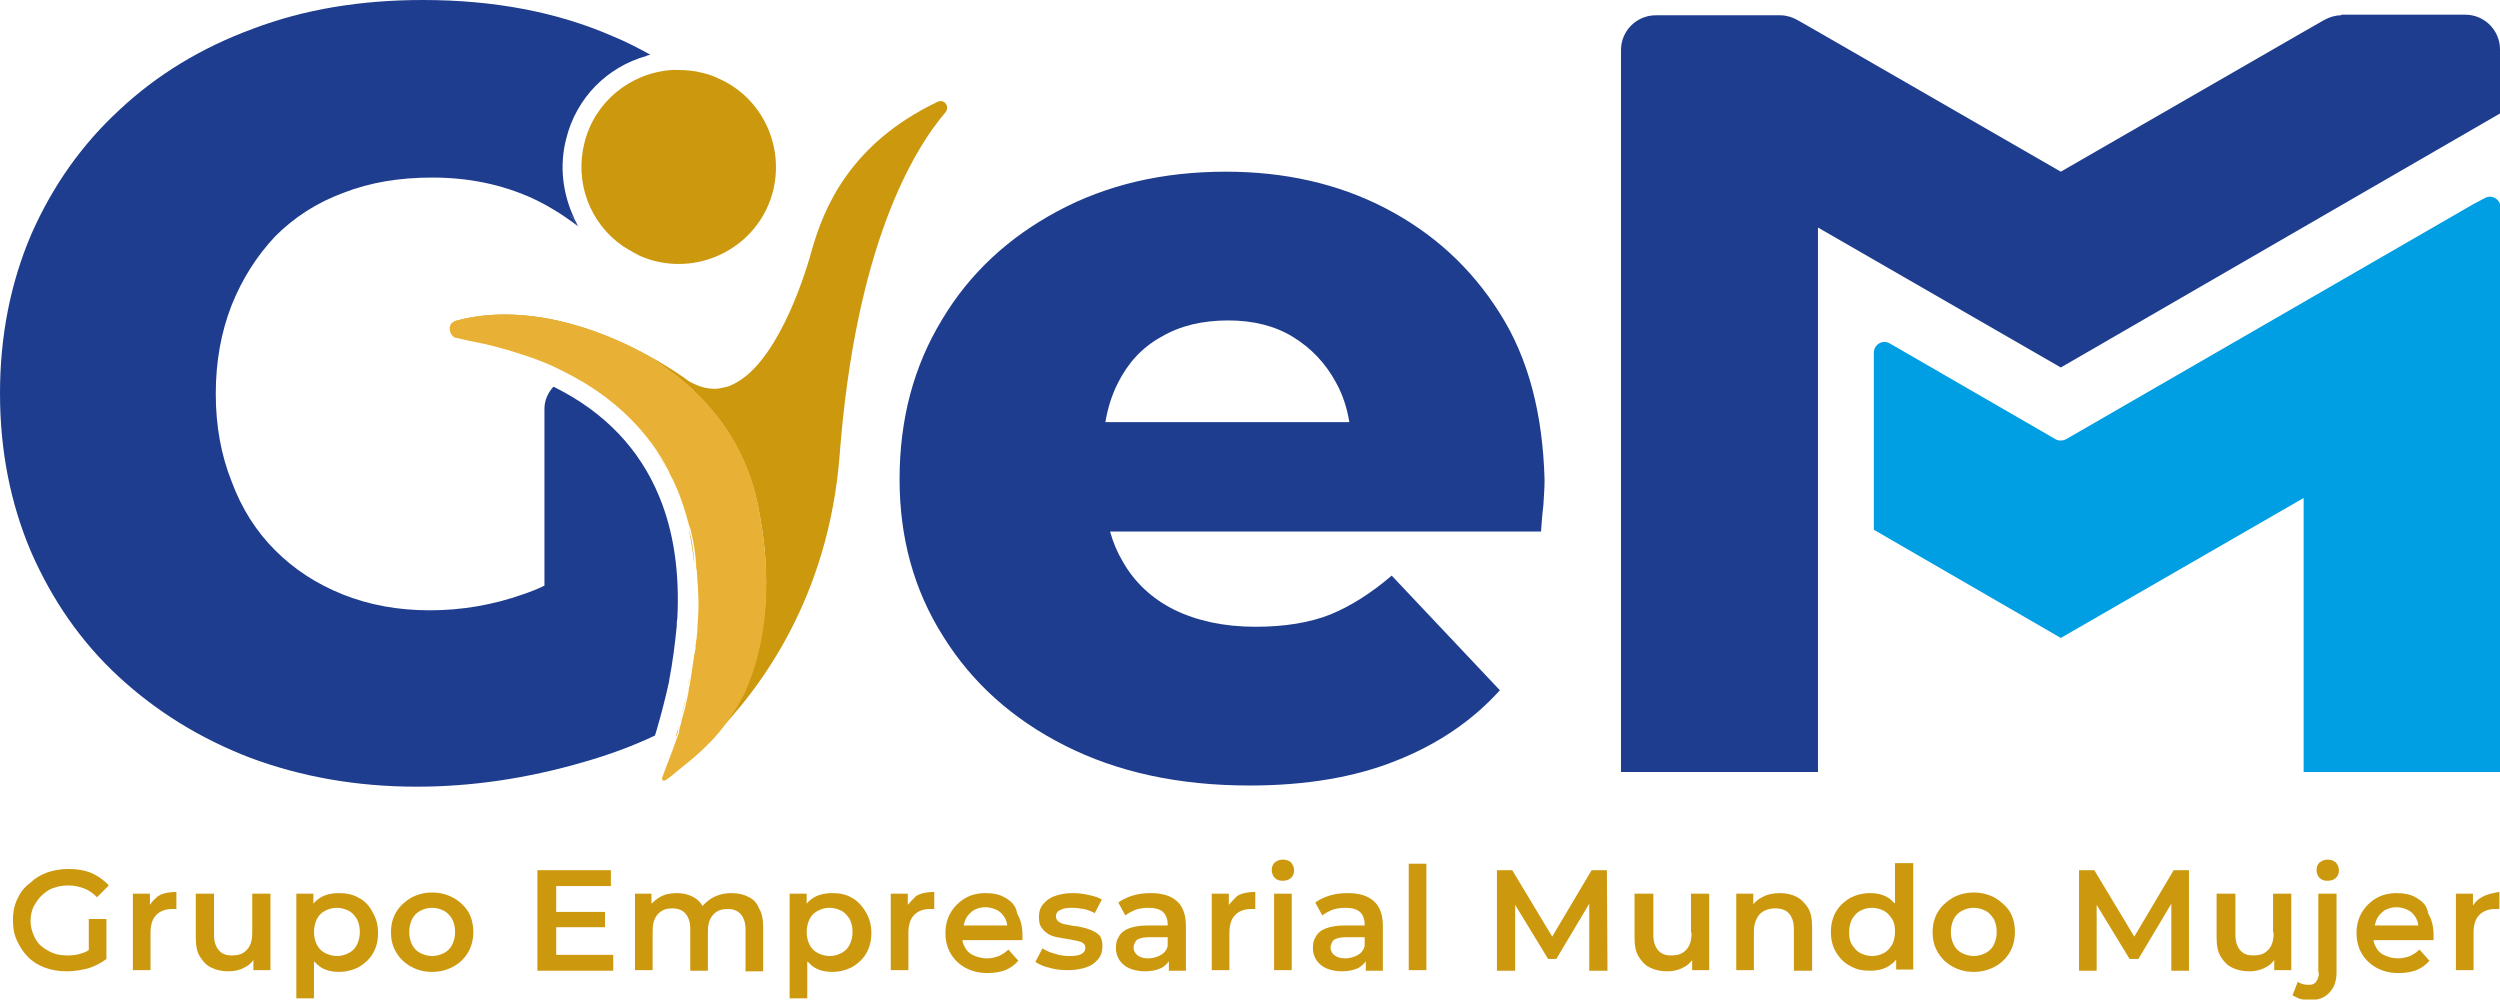
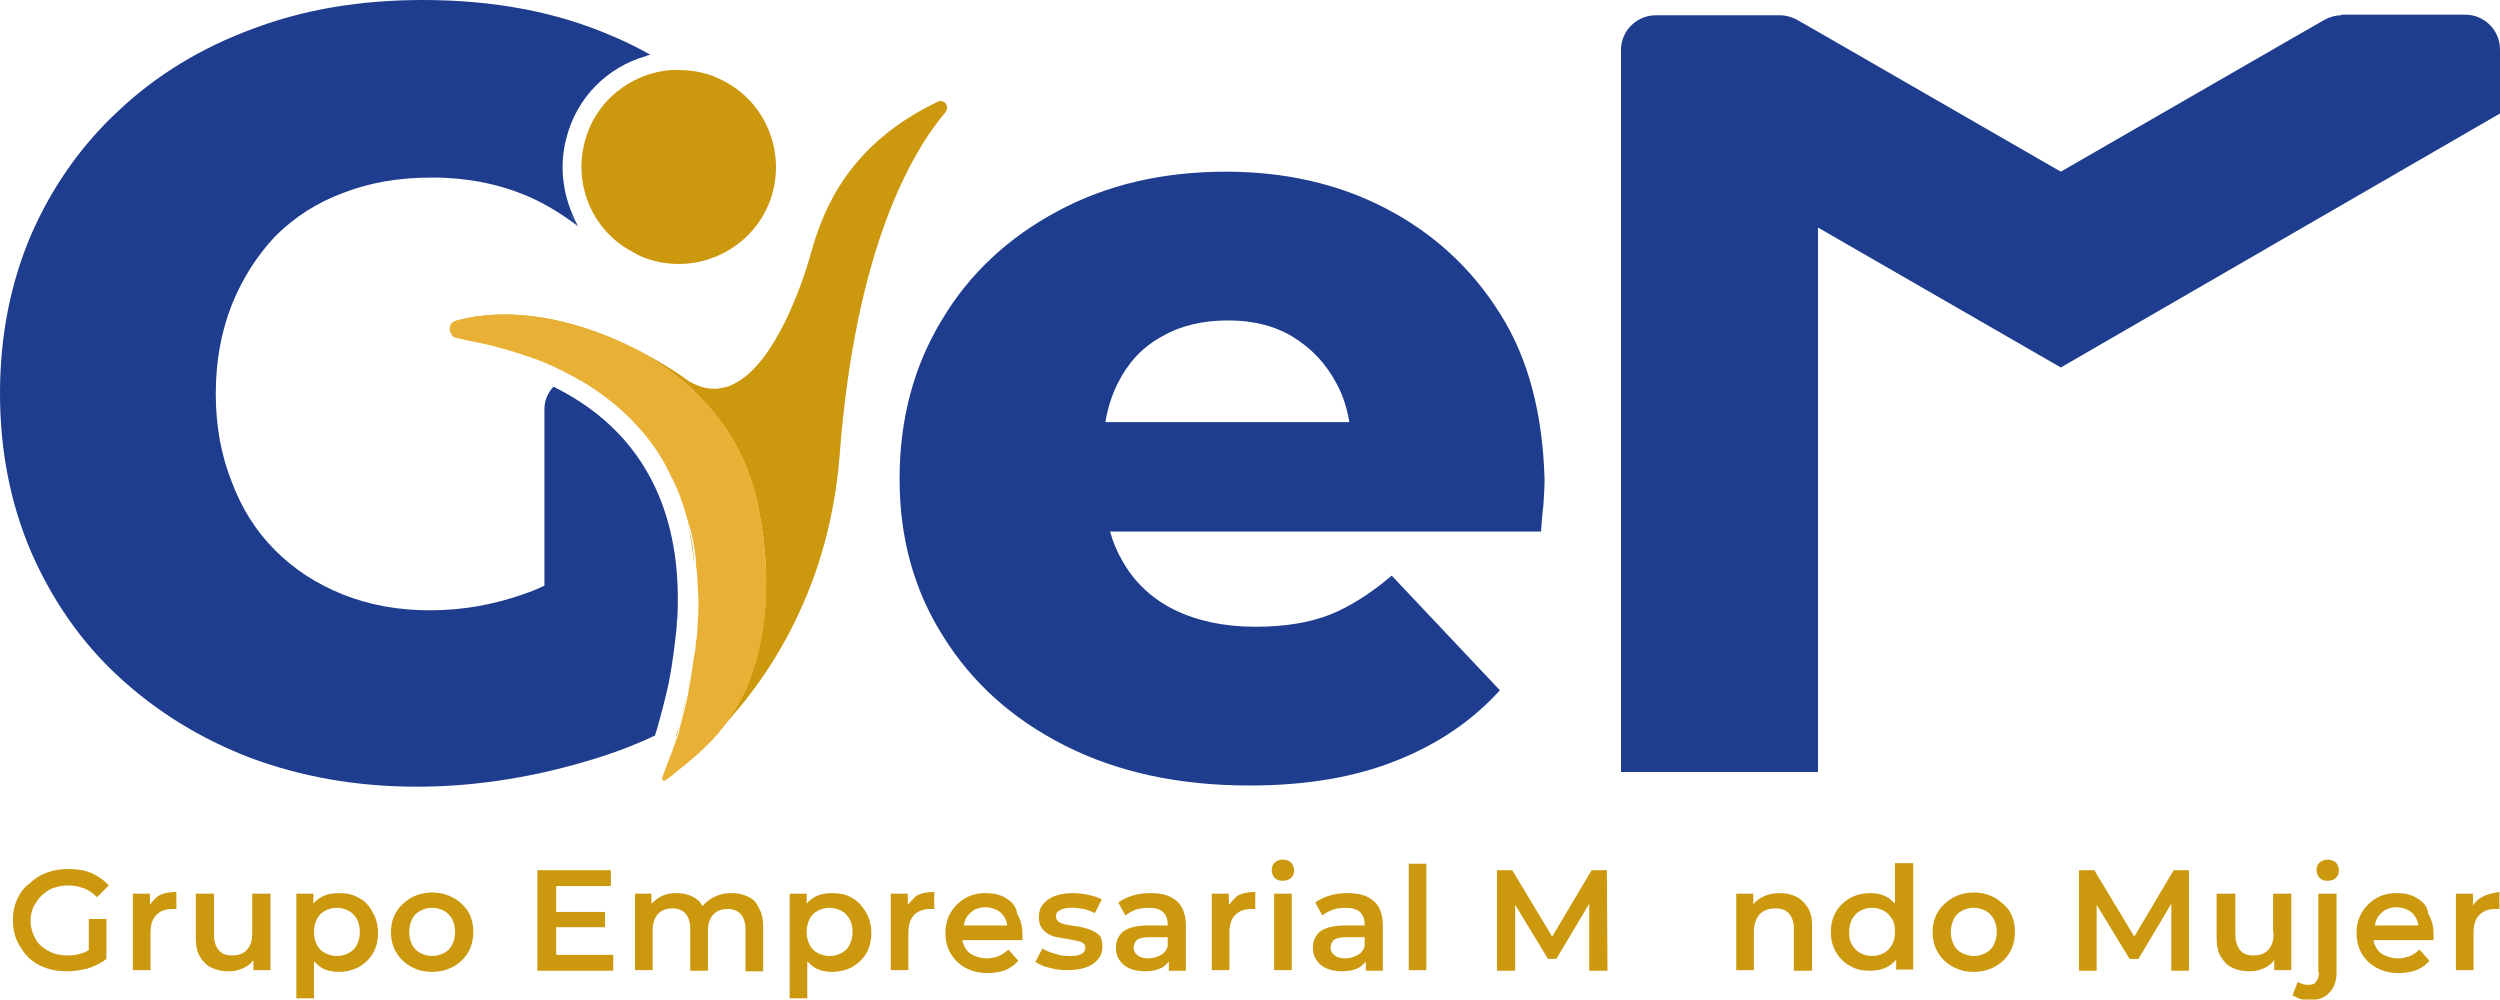
<svg xmlns="http://www.w3.org/2000/svg" version="1.1" id="Capa_1" x="0px" y="0px" viewBox="0 0 425.2 170" style="enable-background:new 0 0 425.2 170;" xml:space="preserve">
  <style type="text/css">
	.st0{fill:#CC980E;}
	.st1{fill:#1E3D8E;}
	.st2{fill:#1C3F8C;}
	.st3{fill:#E8B135;}
	.st4{fill:#009EE2;}
	.st5{fill:#CE9A0D;}
	.st6{fill:#1C3E8C;}
	.st7{fill:#CF9B0D;}
	.st8{fill:none;}
</style>
  <g>
    <path class="st1" d="M255.1,53.3c-4.9-7.8-11.4-13.7-19.5-17.9c-8.1-4.2-17.2-6.2-27.1-6.2c-10.7,0-20.2,2.2-28.6,6.7   c-8.4,4.5-15,10.6-19.7,18.5c-4.8,7.9-7.2,16.9-7.2,27.1c0,9.9,2.4,18.8,7.4,26.7c4.9,7.9,11.8,14.1,20.7,18.6   c8.9,4.5,19.3,6.8,31.4,6.8c9.6,0,17.9-1.4,24.9-4.2c7.1-2.8,13-6.8,17.7-12l-18.4-19.5c-3.5,3-7,5.2-10.4,6.6   c-3.5,1.4-7.8,2.1-12.8,2.1c-5.3,0-9.9-1-13.8-2.9c-3.8-1.9-6.8-4.7-8.8-8.3c-0.9-1.5-1.6-3.2-2.1-5h73.3c0.1-1.4,0.2-2.9,0.4-4.5   c0.1-1.6,0.2-3,0.2-4.3C262.4,70.5,260,61,255.1,53.3z M197.5,57.3c3.2-1.9,7-2.8,11.4-2.8c4.2,0,7.9,0.9,11,2.8   c3.1,1.9,5.6,4.5,7.4,7.9c1.1,2,1.8,4.2,2.2,6.6H188c0.4-2.4,1.1-4.6,2.1-6.6C191.8,61.8,194.2,59.1,197.5,57.3z" />
    <g>
      <path class="st0" d="M7.2,152.2c0.6-0.5,1.2-1,2-1.2c0.8-0.3,1.6-0.4,2.5-0.4c0.9,0,1.8,0.2,2.6,0.5c0.8,0.3,1.5,0.8,2.2,1.5l2-2    c-0.8-0.9-1.8-1.6-2.9-2.1c-1.2-0.5-2.5-0.7-3.9-0.7c-1.4,0-2.6,0.2-3.7,0.6c-1.1,0.4-2.1,1-2.9,1.8C4,151,3.4,151.9,2.9,153    c-0.5,1.1-0.7,2.2-0.7,3.5c0,1.3,0.2,2.5,0.7,3.5c0.5,1.1,1.1,2,1.9,2.8c0.8,0.8,1.8,1.4,2.9,1.8c1.1,0.4,2.3,0.6,3.7,0.6    c1.2,0,2.4-0.2,3.6-0.5c1.2-0.4,2.2-0.9,3.1-1.6v-6.8h-3v5.3c-0.3,0.2-0.7,0.4-1.1,0.5c-0.8,0.3-1.6,0.4-2.5,0.4    c-0.9,0-1.7-0.1-2.5-0.4c-0.7-0.3-1.4-0.7-2-1.2c-0.6-0.5-1-1.2-1.3-1.9c-0.3-0.7-0.5-1.5-0.5-2.4c0-0.9,0.2-1.7,0.5-2.4    C6.2,153.4,6.6,152.7,7.2,152.2z" />
      <path class="st0" d="M25.5,153.9V152h-2.9v13h3v-6.3c0-1.4,0.3-2.4,1-3.1c0.7-0.7,1.6-1,2.8-1c0.1,0,0.2,0,0.3,0    c0.1,0,0.2,0,0.3,0v-2.9c-1.2,0-2.3,0.2-3.1,0.7C26.3,152.9,25.8,153.4,25.5,153.9z" />
      <path class="st0" d="M42.9,158.6c0,0.9-0.1,1.6-0.4,2.2c-0.3,0.6-0.7,1-1.2,1.3c-0.5,0.3-1.2,0.4-1.9,0.4c-1,0-1.7-0.3-2.2-0.9    c-0.5-0.6-0.8-1.4-0.8-2.6V152h-3.1v7.5c0,1.3,0.2,2.4,0.7,3.2s1.1,1.5,2,1.9c0.8,0.4,1.8,0.6,2.9,0.6c1,0,1.9-0.2,2.8-0.7    c0.6-0.3,1-0.7,1.4-1.2v1.7h2.9v-13h-3.1V158.6z" />
      <path class="st0" d="M61,152.7c-1-0.6-2.1-0.8-3.4-0.8c-1.1,0-2.1,0.2-3,0.7c-0.5,0.3-1,0.7-1.3,1.1V152h-2.9v17.8h3v-6.3    c0.4,0.4,0.8,0.8,1.3,1.1c0.9,0.5,1.8,0.7,2.9,0.7c1.3,0,2.4-0.3,3.4-0.8c1-0.6,1.8-1.3,2.4-2.3c0.6-1,0.9-2.2,0.9-3.5    c0-1.3-0.3-2.5-0.9-3.5C62.8,154,62,153.2,61,152.7z M60.7,160.7c-0.3,0.6-0.8,1.1-1.4,1.4c-0.6,0.3-1.2,0.5-2,0.5    c-0.7,0-1.4-0.2-2-0.5c-0.6-0.3-1.1-0.8-1.4-1.4c-0.3-0.6-0.5-1.3-0.5-2.2c0-0.8,0.2-1.6,0.5-2.2c0.3-0.6,0.8-1.1,1.4-1.4    c0.6-0.3,1.2-0.5,2-0.5c0.7,0,1.4,0.2,2,0.5c0.6,0.3,1,0.8,1.4,1.4c0.3,0.6,0.5,1.3,0.5,2.2C61.2,159.4,61,160.1,60.7,160.7z" />
      <path class="st0" d="M77.1,152.7c-1.1-0.6-2.3-0.9-3.6-0.9c-1.3,0-2.5,0.3-3.6,0.9c-1,0.6-1.9,1.4-2.5,2.4c-0.6,1-0.9,2.1-0.9,3.5    c0,1.3,0.3,2.4,0.9,3.4c0.6,1,1.4,1.8,2.5,2.4c1.1,0.6,2.2,0.9,3.6,0.9c1.3,0,2.5-0.3,3.6-0.9c1.1-0.6,1.9-1.4,2.5-2.4    c0.6-1,0.9-2.2,0.9-3.5c0-1.3-0.3-2.5-0.9-3.5C79,154.1,78.2,153.3,77.1,152.7z M76.9,160.7c-0.3,0.6-0.8,1.1-1.4,1.4    c-0.6,0.3-1.3,0.5-2,0.5c-0.7,0-1.4-0.2-2-0.5c-0.6-0.3-1.1-0.8-1.4-1.4c-0.3-0.6-0.5-1.3-0.5-2.2c0-0.8,0.2-1.6,0.5-2.2    c0.3-0.6,0.8-1.1,1.4-1.4c0.6-0.3,1.2-0.5,2-0.5c0.7,0,1.4,0.2,2,0.5c0.6,0.3,1,0.8,1.4,1.4c0.3,0.6,0.5,1.3,0.5,2.2    C77.4,159.4,77.2,160.1,76.9,160.7z" />
      <polygon class="st0" points="94.6,157.7 102.9,157.7 102.9,155.1 94.6,155.1 94.6,150.7 103.9,150.7 103.9,148 91.4,148     91.4,165.1 104.3,165.1 104.3,162.4 94.6,162.4   " />
      <path class="st0" d="M127.2,152.5c-0.8-0.4-1.7-0.6-2.8-0.6c-1.3,0-2.4,0.3-3.4,0.9c-0.6,0.4-1.1,0.8-1.5,1.3    c-0.3-0.5-0.7-1-1.2-1.3c-0.9-0.6-2-0.9-3.2-0.9c-1.1,0-2.1,0.2-2.9,0.7c-0.5,0.3-1,0.7-1.4,1.1V152H108v13h3v-6.6    c0-0.9,0.1-1.6,0.4-2.2c0.3-0.6,0.7-1,1.2-1.3c0.5-0.3,1.1-0.4,1.8-0.4c0.9,0,1.7,0.3,2.2,0.9c0.5,0.6,0.8,1.4,0.8,2.6v7.1h3v-6.6    c0-0.9,0.1-1.6,0.4-2.2c0.3-0.6,0.7-1,1.2-1.3c0.5-0.3,1.1-0.4,1.8-0.4c0.9,0,1.7,0.3,2.2,0.9c0.5,0.6,0.8,1.4,0.8,2.6v7.1h3v-7.5    c0-1.3-0.2-2.4-0.7-3.2C128.7,153.5,128.1,152.9,127.2,152.5z" />
      <path class="st0" d="M144.9,152.7c-1-0.6-2.1-0.8-3.4-0.8c-1.1,0-2.1,0.2-3,0.7c-0.5,0.3-1,0.7-1.3,1.1V152h-2.9v17.8h3v-6.3    c0.4,0.4,0.8,0.8,1.3,1.1c0.9,0.5,1.8,0.7,2.9,0.7c1.3,0,2.4-0.3,3.4-0.8c1-0.6,1.8-1.3,2.4-2.3c0.6-1,0.9-2.2,0.9-3.5    c0-1.3-0.3-2.5-0.9-3.5C146.6,154,145.8,153.2,144.9,152.7z M144.5,160.7c-0.3,0.6-0.8,1.1-1.4,1.4c-0.6,0.3-1.2,0.5-2,0.5    c-0.7,0-1.4-0.2-2-0.5c-0.6-0.3-1.1-0.8-1.4-1.4c-0.3-0.6-0.5-1.3-0.5-2.2c0-0.8,0.2-1.6,0.5-2.2c0.3-0.6,0.8-1.1,1.4-1.4    c0.6-0.3,1.2-0.5,2-0.5c0.7,0,1.4,0.2,2,0.5c0.6,0.3,1,0.8,1.4,1.4c0.3,0.6,0.5,1.3,0.5,2.2C145,159.4,144.8,160.1,144.5,160.7z" />
      <path class="st0" d="M154.4,153.9V152h-2.9v13h3v-6.3c0-1.4,0.3-2.4,1-3.1c0.7-0.7,1.6-1,2.8-1c0.1,0,0.2,0,0.3,0    c0.1,0,0.2,0,0.3,0v-2.9c-1.2,0-2.3,0.2-3.1,0.7C155.3,152.9,154.8,153.4,154.4,153.9z" />
      <path class="st0" d="M171,152.7c-1-0.6-2.1-0.8-3.4-0.8c-1.3,0-2.5,0.3-3.5,0.9c-1,0.6-1.8,1.4-2.4,2.4c-0.6,1-0.9,2.2-0.9,3.5    c0,1.3,0.3,2.5,0.9,3.5c0.6,1,1.4,1.8,2.5,2.4c1.1,0.6,2.3,0.9,3.8,0.9c1.1,0,2.2-0.2,3-0.5c0.9-0.4,1.6-0.9,2.2-1.6l-1.7-1.9    c-0.5,0.5-1,0.8-1.6,1.1c-0.6,0.2-1.2,0.4-2,0.4c-0.9,0-1.6-0.2-2.3-0.5c-0.7-0.3-1.2-0.8-1.5-1.4c-0.2-0.4-0.4-0.8-0.4-1.2h10.2    c0-0.1,0-0.3,0-0.5c0-0.2,0-0.3,0-0.4c0-1.4-0.3-2.6-0.9-3.6C172.8,154,172,153.3,171,152.7z M164.3,156.2c0.3-0.6,0.8-1,1.3-1.4    c0.6-0.3,1.2-0.5,2-0.5c0.7,0,1.4,0.2,2,0.5c0.6,0.3,1,0.8,1.3,1.3c0.2,0.4,0.4,0.9,0.4,1.3h-7.4C164,157,164.1,156.6,164.3,156.2    z" />
      <path class="st0" d="M186,158.4c-0.5-0.3-1-0.4-1.6-0.6c-0.6-0.1-1.1-0.3-1.7-0.3c-0.6-0.1-1.1-0.2-1.6-0.3    c-0.5-0.1-0.9-0.3-1.1-0.5c-0.3-0.2-0.4-0.5-0.4-0.9c0-0.4,0.2-0.8,0.7-1c0.5-0.3,1.1-0.4,2.1-0.4c0.6,0,1.2,0.1,1.9,0.2    c0.6,0.1,1.3,0.4,1.9,0.7l1.2-2.3c-0.6-0.4-1.4-0.6-2.3-0.8c-0.9-0.2-1.8-0.3-2.7-0.3c-1.2,0-2.2,0.2-3,0.5    c-0.9,0.3-1.5,0.8-2,1.4c-0.5,0.6-0.7,1.3-0.7,2.1c0,0.8,0.1,1.4,0.4,1.8c0.3,0.5,0.7,0.8,1.1,1.1c0.5,0.3,1,0.5,1.6,0.6    c0.6,0.1,1.2,0.2,1.7,0.3c0.6,0.1,1.1,0.2,1.6,0.3c0.5,0.1,0.9,0.2,1.1,0.4c0.3,0.2,0.4,0.5,0.4,0.8c0,0.4-0.2,0.8-0.6,1    c-0.4,0.3-1.1,0.4-2.1,0.4c-0.8,0-1.7-0.1-2.5-0.4c-0.8-0.2-1.5-0.5-2.1-0.9l-1.2,2.3c0.6,0.4,1.4,0.8,2.4,1c1,0.3,2,0.4,3.2,0.4    c1.2,0,2.3-0.2,3.1-0.5c0.9-0.3,1.5-0.8,2-1.4c0.5-0.6,0.7-1.3,0.7-2.1c0-0.7-0.1-1.3-0.4-1.8C186.9,159,186.5,158.6,186,158.4z" />
      <path class="st0" d="M195.7,151.9c-1,0-2,0.1-3,0.4s-1.8,0.7-2.5,1.2l1.2,2.2c0.5-0.4,1.1-0.7,1.8-1c0.7-0.2,1.4-0.3,2.1-0.3    c1.1,0,1.9,0.2,2.5,0.7c0.5,0.5,0.8,1.2,0.8,2.1v0.2h-3.4c-1.3,0-2.4,0.2-3.2,0.5c-0.8,0.3-1.4,0.8-1.7,1.4    c-0.4,0.6-0.5,1.2-0.5,2c0,0.7,0.2,1.4,0.6,2c0.4,0.6,1,1.1,1.7,1.4c0.7,0.3,1.6,0.5,2.6,0.5c1.2,0,2.1-0.2,2.9-0.6    c0.5-0.3,0.9-0.7,1.2-1.1v1.6h2.9v-7.6c0-1.9-0.5-3.3-1.5-4.2C199.1,152.3,197.6,151.9,195.7,151.9z M197.3,162.5    c-0.6,0.3-1.3,0.5-2,0.5c-0.8,0-1.4-0.2-1.8-0.5c-0.4-0.3-0.7-0.8-0.7-1.3c0-0.5,0.2-0.9,0.5-1.3c0.4-0.3,1.1-0.5,2.1-0.5h3.2v1.5    C198.4,161.7,197.9,162.2,197.3,162.5z" />
      <path class="st0" d="M209,153.9V152h-2.9v13h3v-6.3c0-1.4,0.3-2.4,1-3.1c0.7-0.7,1.6-1,2.8-1c0.1,0,0.2,0,0.3,0c0.1,0,0.2,0,0.3,0    v-2.9c-1.2,0-2.3,0.2-3.1,0.7C209.9,152.9,209.4,153.4,209,153.9z" />
      <path class="st0" d="M218.2,146.2c-0.6,0-1,0.2-1.4,0.5c-0.4,0.4-0.5,0.8-0.5,1.3c0,0.5,0.2,1,0.5,1.3c0.4,0.4,0.8,0.5,1.4,0.5    c0.6,0,1.1-0.2,1.4-0.5c0.4-0.4,0.5-0.8,0.5-1.3c0-0.5-0.2-0.9-0.5-1.3C219.3,146.4,218.8,146.2,218.2,146.2z" />
      <rect x="216.7" y="152" class="st0" width="3" height="13" />
      <path class="st0" d="M229.2,151.9c-1,0-2,0.1-3,0.4c-1,0.3-1.8,0.7-2.5,1.2l1.2,2.2c0.5-0.4,1.1-0.7,1.8-1    c0.7-0.2,1.4-0.3,2.1-0.3c1.1,0,1.9,0.2,2.5,0.7c0.5,0.5,0.8,1.2,0.8,2.1v0.2h-3.4c-1.3,0-2.4,0.2-3.2,0.5    c-0.8,0.3-1.4,0.8-1.7,1.4c-0.4,0.6-0.5,1.2-0.5,2c0,0.7,0.2,1.4,0.6,2c0.4,0.6,1,1.1,1.7,1.4c0.7,0.3,1.6,0.5,2.6,0.5    c1.2,0,2.1-0.2,2.9-0.6c0.5-0.3,0.9-0.7,1.2-1.1v1.6h2.9v-7.6c0-1.9-0.5-3.3-1.5-4.2C232.6,152.3,231.1,151.9,229.2,151.9z     M230.8,162.5c-0.6,0.3-1.3,0.5-2,0.5c-0.8,0-1.4-0.2-1.8-0.5c-0.4-0.3-0.7-0.8-0.7-1.3c0-0.5,0.2-0.9,0.5-1.3    c0.4-0.3,1.1-0.5,2.1-0.5h3.2v1.5C231.9,161.7,231.4,162.2,230.8,162.5z" />
      <rect x="239.6" y="146.9" class="st0" width="3" height="18.1" />
      <polygon class="st0" points="270.7,148 264,159.3 257.2,148 254.6,148 254.6,165.1 257.7,165.1 257.7,153.9 263.3,163.1     264.7,163.1 270.3,153.7 270.3,165.1 273.4,165.1 273.3,148   " />
-       <path class="st0" d="M287.7,158.6c0,0.9-0.1,1.6-0.4,2.2c-0.3,0.6-0.7,1-1.2,1.3c-0.5,0.3-1.2,0.4-1.9,0.4c-1,0-1.7-0.3-2.2-0.9    c-0.5-0.6-0.8-1.4-0.8-2.6V152H278v7.5c0,1.3,0.2,2.4,0.7,3.2s1.1,1.5,2,1.9c0.8,0.4,1.8,0.6,2.9,0.6c1,0,1.9-0.2,2.8-0.7    c0.6-0.3,1-0.7,1.4-1.2v1.7h2.9v-13h-3.1V158.6z" />
      <path class="st0" d="M305.5,152.5c-0.8-0.4-1.7-0.6-2.8-0.6c-1.1,0-2.1,0.2-3,0.7c-0.6,0.3-1.1,0.7-1.5,1.2V152h-2.9v13h3v-6.6    c0-0.9,0.2-1.6,0.5-2.2c0.3-0.6,0.7-1,1.3-1.3c0.6-0.3,1.2-0.4,1.9-0.4c1,0,1.8,0.3,2.3,0.9c0.5,0.6,0.8,1.4,0.8,2.6v7.1h3.1v-7.5    c0-1.3-0.2-2.4-0.7-3.2C306.9,153.5,306.3,152.9,305.5,152.5z" />
      <path class="st0" d="M322.2,153.6c-0.4-0.4-0.8-0.8-1.2-1c-0.9-0.5-1.8-0.7-2.9-0.7c-1.3,0-2.4,0.3-3.4,0.8    c-1,0.6-1.8,1.3-2.4,2.3c-0.6,1-0.9,2.2-0.9,3.5c0,1.4,0.3,2.5,0.9,3.5c0.6,1,1.4,1.8,2.4,2.3c1,0.6,2.1,0.8,3.4,0.8    c1.1,0,2.1-0.2,3-0.7c0.5-0.3,1-0.7,1.4-1.2v1.7h2.9v-18.1h-3.1V153.6z M321.8,160.7c-0.4,0.6-0.8,1.1-1.4,1.4    c-0.6,0.3-1.2,0.5-2,0.5c-0.7,0-1.4-0.2-2-0.5c-0.6-0.3-1-0.8-1.4-1.4c-0.4-0.6-0.5-1.3-0.5-2.2c0-0.8,0.2-1.6,0.5-2.2    c0.4-0.6,0.8-1.1,1.4-1.4c0.6-0.3,1.2-0.5,2-0.5c0.7,0,1.4,0.2,2,0.5c0.6,0.3,1,0.8,1.4,1.4c0.4,0.6,0.5,1.3,0.5,2.2    C322.3,159.4,322.1,160.1,321.8,160.7z" />
      <path class="st0" d="M339.3,152.7c-1.1-0.6-2.3-0.9-3.6-0.9c-1.3,0-2.5,0.3-3.6,0.9c-1,0.6-1.9,1.4-2.5,2.4    c-0.6,1-0.9,2.1-0.9,3.5c0,1.3,0.3,2.4,0.9,3.4c0.6,1,1.4,1.8,2.5,2.4c1.1,0.6,2.2,0.9,3.6,0.9c1.3,0,2.5-0.3,3.6-0.9    s1.9-1.4,2.5-2.4c0.6-1,0.9-2.2,0.9-3.5c0-1.3-0.3-2.5-0.9-3.5C341.2,154.1,340.3,153.3,339.3,152.7z M339.1,160.7    c-0.3,0.6-0.8,1.1-1.4,1.4c-0.6,0.3-1.3,0.5-2,0.5c-0.7,0-1.4-0.2-2-0.5c-0.6-0.3-1.1-0.8-1.4-1.4c-0.3-0.6-0.5-1.3-0.5-2.2    c0-0.8,0.2-1.6,0.5-2.2c0.3-0.6,0.8-1.1,1.4-1.4c0.6-0.3,1.2-0.5,2-0.5c0.7,0,1.4,0.2,2,0.5c0.6,0.3,1,0.8,1.4,1.4    c0.3,0.6,0.5,1.3,0.5,2.2C339.6,159.4,339.4,160.1,339.1,160.7z" />
      <polygon class="st0" points="369.7,148 363,159.3 356.2,148 353.6,148 353.6,165.1 356.6,165.1 356.6,153.9 362.2,163.1     363.7,163.1 369.3,153.7 369.3,165.1 372.3,165.1 372.3,148   " />
      <path class="st0" d="M386.7,158.6c0,0.9-0.1,1.6-0.4,2.2c-0.3,0.6-0.7,1-1.2,1.3c-0.5,0.3-1.2,0.4-1.9,0.4c-1,0-1.7-0.3-2.2-0.9    c-0.5-0.6-0.8-1.4-0.8-2.6V152H377v7.5c0,1.3,0.2,2.4,0.7,3.2s1.1,1.5,2,1.9c0.8,0.4,1.8,0.6,2.9,0.6c1,0,1.9-0.2,2.8-0.7    c0.6-0.3,1-0.7,1.4-1.2v1.7h2.9v-13h-3.1V158.6z" />
      <path class="st0" d="M394.4,165.4c0,0.7-0.2,1.2-0.5,1.6c-0.3,0.4-0.7,0.5-1.3,0.5c-0.7,0-1.3-0.2-1.8-0.5l-0.9,2.3    c0.4,0.2,0.8,0.4,1.3,0.6c0.5,0.1,1,0.2,1.6,0.2c1.5,0,2.6-0.4,3.4-1.3c0.8-0.8,1.2-2,1.2-3.4V152h-3.1V165.4z" />
      <path class="st0" d="M395.9,146.2c-0.6,0-1,0.2-1.4,0.5c-0.4,0.4-0.5,0.8-0.5,1.3c0,0.5,0.2,1,0.5,1.3c0.4,0.4,0.8,0.5,1.4,0.5    c0.6,0,1.1-0.2,1.4-0.5c0.4-0.4,0.5-0.8,0.5-1.3c0-0.5-0.2-0.9-0.5-1.3C396.9,146.4,396.5,146.2,395.9,146.2z" />
      <path class="st0" d="M411,152.7c-1-0.6-2.1-0.8-3.4-0.8c-1.3,0-2.5,0.3-3.5,0.9c-1,0.6-1.8,1.4-2.4,2.4c-0.6,1-0.9,2.2-0.9,3.5    c0,1.3,0.3,2.5,0.9,3.5c0.6,1,1.4,1.8,2.5,2.4c1.1,0.6,2.3,0.9,3.8,0.9c1.1,0,2.2-0.2,3-0.5c0.9-0.4,1.6-0.9,2.2-1.6l-1.7-1.9    c-0.5,0.5-1,0.8-1.6,1.1c-0.6,0.2-1.2,0.4-2,0.4c-0.9,0-1.6-0.2-2.3-0.5c-0.7-0.3-1.2-0.8-1.5-1.4c-0.2-0.4-0.4-0.8-0.4-1.2h10.2    c0-0.1,0-0.3,0-0.5c0-0.2,0-0.3,0-0.4c0-1.4-0.3-2.6-0.9-3.6C412.8,154,412,153.3,411,152.7z M404.3,156.2c0.3-0.6,0.8-1,1.3-1.4    c0.6-0.3,1.2-0.5,2-0.5c0.7,0,1.4,0.2,2,0.5c0.6,0.3,1,0.8,1.3,1.3c0.2,0.4,0.4,0.9,0.4,1.3h-7.4C404,157,404.1,156.6,404.3,156.2    z" />
      <path class="st0" d="M422.1,152.6c-0.6,0.3-1.1,0.8-1.5,1.4V152h-2.9v13h3v-6.3c0-1.4,0.3-2.4,1-3.1c0.7-0.7,1.6-1,2.8-1    c0.1,0,0.2,0,0.3,0c0.1,0,0.2,0,0.3,0v-2.9C423.9,151.9,422.9,152.1,422.1,152.6z" />
    </g>
    <path class="st1" d="M398.2,2.6c-1,0-2,0.3-2.9,0.8l-3.5,2l-41.3,23.8L309.2,5.4l-3.5-2c-0.9-0.5-1.9-0.8-2.9-0.8h-21.2   c-3.2,0-5.9,2.6-5.9,5.9v10.9v111.9h33.5V38.7l41.3,23.8l74.7-43.2V8.4c0-3.2-2.6-5.9-5.9-5.9H398.2z" />
-     <path class="st4" d="M420.7,34.7l-69.3,40c-0.6,0.3-1.3,0.3-1.8,0l-28.2-16.3c-1.2-0.7-2.7,0.2-2.7,1.6v30.1l31.8,18.4l41.3-23.8   v46.6h33.5V42.5v-7.2c0-1.4-1.5-2.3-2.7-1.6L420.7,34.7z" />
    <g>
      <path class="st1" d="M112.1,84.4c-3.3-8-9.2-14.2-17.5-18.4c-0.2-0.1-0.3-0.2-0.5-0.2c-0.9,1-1.5,2.3-1.5,3.7v30.1    c-1.2,0.6-2.5,1.1-3.7,1.5c-5.1,1.8-10.4,2.7-15.8,2.7c-5.4,0-10.3-0.9-14.8-2.7c-4.5-1.8-8.3-4.3-11.5-7.5    c-3.2-3.2-5.7-7.1-7.4-11.7c-1.8-4.5-2.7-9.5-2.7-14.9c0-5.5,0.9-10.5,2.7-15.1c1.8-4.5,4.3-8.4,7.4-11.7c3.2-3.2,7-5.7,11.6-7.4    C63,31,68,30.2,73.5,30.2c6.3,0,11.9,1.2,17,3.5c2.6,1.2,5.2,2.8,7.7,4.7l-1.3-1.9l0.8,0.7c-2-4.2-2.6-9-1.4-13.6    c1.7-6.9,6.9-12.2,13.7-14.1l-0.1,0l0.7-0.2c-2-1.1-4.1-2.2-6.3-3.1C94.7,2,83.9,0,71.9,0C61.3,0,51.7,1.6,43,4.9    c-8.7,3.2-16.3,7.8-22.7,13.8c-6.4,5.9-11.4,13-15,21.2C1.8,48.1,0,57.1,0,66.9c0,9.8,1.8,18.8,5.3,27c3.6,8.2,8.5,15.3,14.9,21.2    c6.4,5.9,13.8,10.5,22.4,13.8c8.6,3.2,18,4.9,28.3,4.9c9.3,0,18.8-1.4,28.4-4.2c4.2-1.2,8.3-2.7,12.1-4.5c0.1-0.3,0.2-0.7,0.3-1    l0,0c0.8-2.7,1.5-5.5,2.1-8.2c0,0,0,0,0-0.1c0.6-3.1,1-6.3,1.3-9.3c0-0.4,0-0.9,0.1-1.3C115.6,97.4,114.6,90.4,112.1,84.4z" />
      <path class="st0" d="M122.1,13.3c-0.8-0.4-1.7-0.7-2.6-0.9c-1.5-0.4-2.9-0.5-4.5-0.5c-0.2,0-0.5,0-0.7,0    c-7.2,0.5-13.2,5.5-14.9,12.4c-1.7,6.7,0.9,13.7,6.6,17.6c0.2,0.1,0.3,0.2,0.5,0.3c0.8,0.5,1.5,0.9,2.3,1.3    c0.9,0.4,1.8,0.7,2.6,0.9c8.8,2.2,17.9-3.1,20.1-12C133.4,24.6,129.5,16.5,122.1,13.3z" />
      <path class="st1" d="M97.6,37.1l-0.8-0.7l1.3,1.9c0.1,0.1,0.1,0.1,0.2,0.2C98.1,38,97.9,37.6,97.6,37.1z" />
      <g>
        <path class="st0" d="M159.5,17.3c-14.9,7.1-19.4,18-21.5,25.5c-1.5,5.5-6.2,19.1-13.2,22.5c-0.4,0.2-0.8,0.4-1.2,0.5     c-0.5,0.1-1,0.2-1.5,0.3c-1.2,0.1-2.5-0.1-3.8-0.7c-0.5-0.2-1.1-0.5-1.6-0.9c-0.1-0.1-0.3-0.2-0.4-0.3c-0.6-0.4-1.2-0.8-1.8-1.2     c-14.3-9.1-27.5-11-36.7-8.5c-0.9,0.2-1.3,0.8-1.3,1.3c0.1-0.5,0.5-1,1.3-1.2c7.8-2.1,18.5-1,30.2,4.8c1.8,0.9,3.8,2.1,5.8,3.6     c0.5,0.4,1.1,0.8,1.6,1.2c0.5,0.4,1,0.8,1.4,1.2c0.5,0.4,1,0.8,1.4,1.3c2.5,2.4,4.9,5.3,6.8,8.7c1.9,3.4,3.4,7.4,4.2,12.1     c0.5,2.9,3.4,17.5-2.9,30.4c-1.3,2.7-3,5.3-5.3,7.7c8.5-8.5,19.9-24.1,21.8-48.1c2.7-35.5,12.4-51.8,18-58.4     C161.6,18.1,160.6,16.8,159.5,17.3z" />
        <path class="st0" d="M117.1,89.9c0.5,2.1,0.8,4.2,1,6.3C118,93.9,117.7,91.8,117.1,89.9C117.1,89.9,117.1,89.9,117.1,89.9z" />
-         <path class="st0" d="M113.5,80c-0.8-1.6-1.7-3.1-2.8-4.6C111.8,76.9,112.7,78.5,113.5,80z" />
        <path class="st0" d="M117.1,116.4c-0.1,0.4-0.2,0.8-0.2,1.2c-0.3,1.5-0.6,2.9-1,4.2c-0.1,0.5-0.3,1.1-0.4,1.6     c-0.2,0.5-0.3,1.1-0.5,1.6c0,0.2-0.1,0.3-0.1,0.5c0.1-0.2,0.1-0.4,0.2-0.5c0.1-0.3,0.2-0.5,0.2-0.7c0-0.1,0-0.1,0-0.2     c0.1-0.2,0.1-0.4,0.2-0.7c0.1-0.5,0.3-1,0.4-1.6c0.3-1.3,0.7-2.7,1-4.2C116.9,117.1,117,116.8,117.1,116.4     c0.1-0.4,0.1-0.8,0.2-1.2c0.2-1.3,0.4-2.7,0.6-4.1c-0.2,1.4-0.4,2.8-0.6,4.1C117.2,115.6,117.1,116,117.1,116.4z" />
      </g>
      <path class="st3" d="M129.2,87.4c-0.7-4.6-2.2-8.6-4.2-12.1c-1.9-3.4-4.3-6.3-6.8-8.7c-0.5-0.4-0.9-0.9-1.4-1.3    c-0.5-0.4-1-0.8-1.4-1.2c-0.5-0.4-1.1-0.8-1.6-1.2c-2-1.5-4.1-2.7-5.8-3.6c-11.8-5.9-22.4-6.9-30.2-4.8c-0.9,0.2-1.2,0.7-1.3,1.2    c-0.1,0.7,0.3,1.4,0.8,1.7c0.8,0.2,1.7,0.4,2.6,0.6c0,0,0.1,0,0.1,0c3.2,0.6,6.1,1.4,8.8,2.3c2.6,0.8,5,1.8,7.3,3    c0.6,0.3,1.1,0.6,1.7,0.9c0.6,0.4,1.3,0.7,1.9,1.1c4.7,2.9,8.4,6.4,11.2,10.2c1.1,1.5,2,3,2.8,4.6c0.2,0.5,0.4,0.9,0.7,1.4    c0.2,0.4,0.3,0.7,0.5,1.1c1,2.2,1.7,4.5,2.3,6.8c0.1,0.2,0.1,0.3,0.2,0.5c0,0,0,0,0,0c0.5,1.9,0.9,4,1,6.3c0,0.3,0,0.5,0.1,0.8    c0.1,0.9,0.1,1.9,0.2,2.8c0,0,0,0,0,0c0,0.9,0.1,1.8,0.1,2.8c0,0,0,0,0,0c0,1.5-0.1,2.9-0.2,4.4c0,0.1,0,0.1,0,0.2    c0,0.3,0,0.6-0.1,0.9c0,0,0,0.1,0,0.1c0,0.2,0,0.5-0.1,0.7c0,0.3,0,0.5-0.1,0.8c0,0.1,0,0.2,0,0.4c0,0.2,0,0.4-0.1,0.6    c0,0.2,0,0.4-0.1,0.5c-0.2,1.4-0.4,2.8-0.6,4.1c-0.1,0.4-0.1,0.8-0.2,1.2c-0.1,0.4-0.2,0.8-0.2,1.2c-0.3,1.5-0.6,2.9-1,4.2    c-0.1,0.5-0.3,1.1-0.4,1.6c-0.1,0.2-0.1,0.5-0.2,0.7c0,0.1,0,0.1,0,0.2c0,0.2-0.1,0.4-0.2,0.7c-0.1,0.2-0.1,0.3-0.2,0.5    c-0.7,2.1-2.2,5.8-2.3,6.2c-0.2,0.5-0.3,0.7-0.1,0.9c0.3,0.2,0.5,0,0.5,0l1.1-0.8l0,0c0.2-0.2,0.5-0.4,0.7-0.6    c1.2-1,2.8-2.2,4.5-3.8c0.6-0.6,1.2-1.2,1.8-1.8c2.2-2.4,3.9-5,5.3-7.7C132.6,104.9,129.7,90.4,129.2,87.4z" />
    </g>
  </g>
</svg>